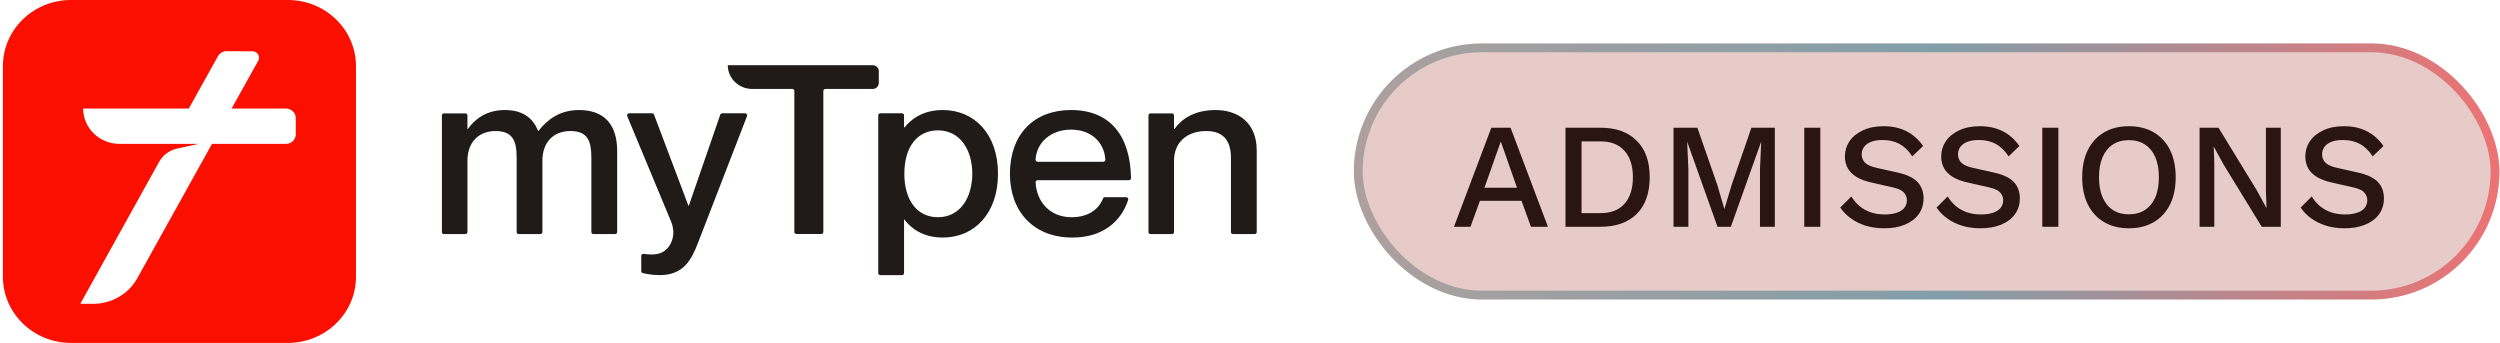
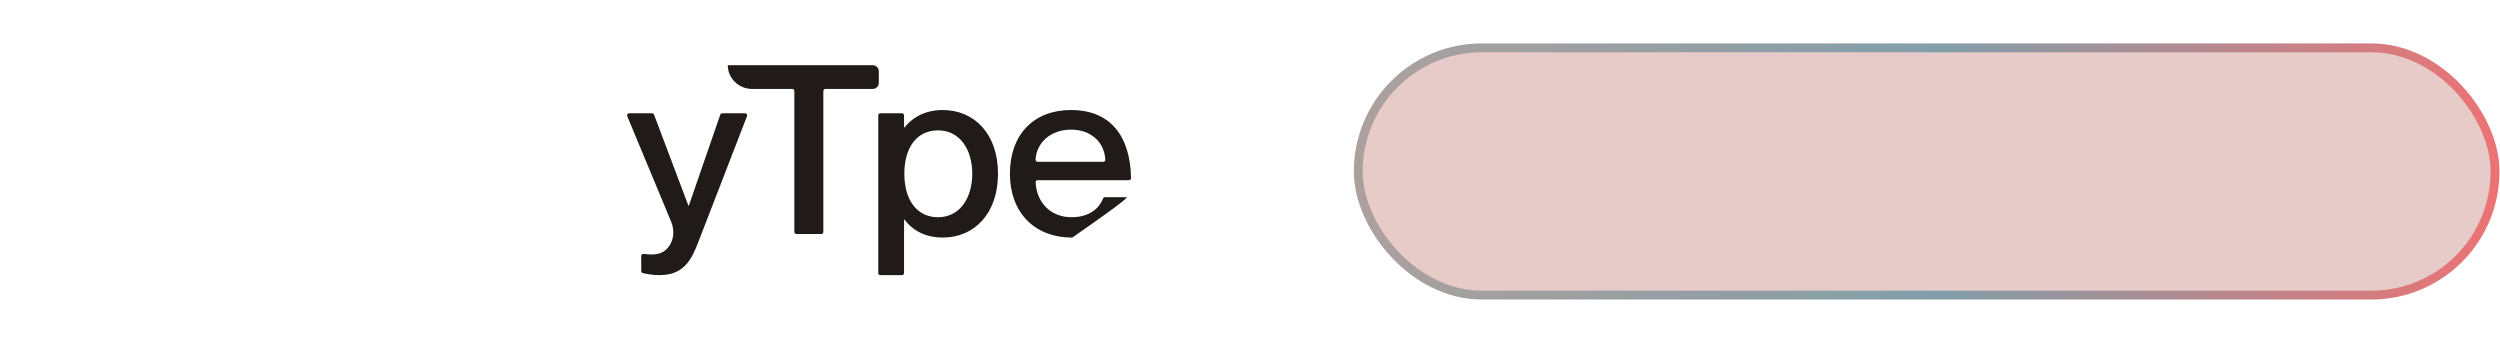
<svg xmlns="http://www.w3.org/2000/svg" width="226" height="31" viewBox="0 0 226 31" fill="none">
-   <path d="M52.354 9.947C50.618 9.947 49.518 10.779 48.681 11.826H48.64C48.177 10.651 47.229 9.947 45.645 9.947C43.951 9.947 42.893 10.799 42.298 11.658H42.257V10.43C42.257 10.329 42.174 10.249 42.07 10.249H40.133C40.03 10.249 39.947 10.329 39.947 10.43V20.979C39.947 21.079 40.03 21.16 40.133 21.16H42.07C42.174 21.16 42.257 21.079 42.257 20.979V14.517C42.257 12.893 43.246 11.846 44.788 11.846C46.392 11.846 46.704 12.785 46.704 14.261V20.979C46.704 21.079 46.787 21.16 46.89 21.16H48.847C48.951 21.16 49.034 21.079 49.034 20.979V14.517C49.034 12.893 50.002 11.846 51.566 11.846C53.149 11.846 53.46 12.785 53.46 14.261V20.979C53.46 21.079 53.543 21.16 53.647 21.16H55.604C55.708 21.16 55.791 21.079 55.791 20.979V13.617C55.784 11.269 54.622 9.947 52.354 9.947Z" fill="#201A19" />
  <path d="M67.354 10.242H65.293C65.21 10.242 65.141 10.289 65.114 10.363L62.271 18.59H62.23L59.124 10.363C59.097 10.289 59.028 10.242 58.952 10.242H56.87C56.739 10.242 56.649 10.369 56.697 10.49L60.674 20.046C61.089 21.073 60.784 21.925 60.362 22.415C59.858 23.012 59.138 23.079 58.177 22.951C58.17 22.951 58.163 22.951 58.156 22.951C58.053 22.951 57.969 23.032 57.969 23.133V24.515C57.969 24.602 58.032 24.669 58.115 24.689C58.53 24.784 59.035 24.871 59.622 24.871C61.78 24.871 62.506 23.529 63.143 21.838L67.534 10.49C67.576 10.369 67.486 10.242 67.354 10.242Z" fill="#201A19" />
  <path d="M79.444 6.43C79.444 6.135 79.195 5.894 78.89 5.894H65.791C65.791 7.081 66.781 8.041 68.005 8.041H71.622C71.725 8.041 71.808 8.121 71.808 8.222V20.972C71.808 21.073 71.891 21.153 71.995 21.153H74.243C74.347 21.153 74.43 21.073 74.43 20.972V8.222C74.43 8.121 74.512 8.041 74.616 8.041H78.89C79.195 8.041 79.444 7.799 79.444 7.504V6.43Z" fill="#201A19" />
  <path d="M85.225 9.947C83.462 9.947 82.362 10.759 81.767 11.524H81.726V10.423C81.726 10.322 81.643 10.242 81.539 10.242H79.582C79.478 10.242 79.395 10.322 79.395 10.423V24.689C79.395 24.79 79.478 24.871 79.582 24.871H81.539C81.643 24.871 81.726 24.79 81.726 24.689V19.851H81.767C82.362 20.663 83.462 21.475 85.225 21.475C88.088 21.475 90.219 19.294 90.219 15.711C90.225 12.121 88.088 9.947 85.225 9.947ZM84.79 19.637C82.922 19.637 81.753 18.12 81.753 15.711C81.753 13.275 82.922 11.785 84.79 11.785C86.816 11.785 87.895 13.577 87.895 15.711C87.888 17.845 86.816 19.637 84.79 19.637Z" fill="#201A19" />
-   <path d="M96.823 9.947C93.434 9.947 91.297 12.168 91.297 15.711C91.297 19.127 93.434 21.475 96.934 21.475C99.707 21.475 101.36 20.012 101.989 18.06C102.024 17.945 101.934 17.825 101.81 17.825H99.887C99.811 17.825 99.742 17.872 99.714 17.945C99.465 18.617 98.677 19.637 96.872 19.637C94.894 19.637 93.697 18.221 93.621 16.476C93.614 16.375 93.704 16.288 93.808 16.288H102.058C102.162 16.288 102.245 16.207 102.245 16.107C102.183 12.322 100.399 9.947 96.823 9.947ZM99.735 14.624H93.801C93.697 14.624 93.607 14.537 93.614 14.429C93.711 12.846 95.025 11.718 96.823 11.718C98.621 11.718 99.832 12.846 99.921 14.429C99.928 14.537 99.845 14.624 99.735 14.624Z" fill="#201A19" />
-   <path d="M109.873 9.947C107.937 9.947 106.768 10.799 106.173 11.658H106.132V10.43C106.132 10.329 106.049 10.249 105.945 10.249H104.009C103.905 10.249 103.822 10.329 103.822 10.43V20.979C103.822 21.079 103.905 21.16 104.009 21.16H105.945C106.049 21.16 106.132 21.079 106.132 20.979V14.517C106.132 12.893 107.273 11.846 109.057 11.846C110.641 11.846 111.277 12.785 111.277 14.261V20.979C111.277 21.079 111.36 21.16 111.464 21.16H113.421C113.525 21.16 113.608 21.079 113.608 20.979V13.617C113.615 11.121 111.962 9.947 109.873 9.947Z" fill="#201A19" />
-   <path fill-rule="evenodd" clip-rule="evenodd" d="M26.025 31H6.419C3.024 31 0.264 28.326 0.264 25.022V5.978C0.264 2.673 3.017 0 6.419 0H26.025C29.421 0 32.18 2.673 32.18 5.978V25.022C32.18 28.32 29.421 31 26.025 31ZM26.736 12.154V10.668C26.736 10.197 26.341 9.814 25.85 9.814H20.936L23.345 5.492C23.559 5.102 23.276 4.638 22.826 4.638L20.48 4.625C20.154 4.625 19.857 4.8 19.704 5.075L17.068 9.814H7.517C7.517 11.575 8.991 13.007 10.805 13.007H17.947L16.03 13.424C15.324 13.579 14.722 14.016 14.383 14.634L7.261 27.46L8.403 27.467C10.071 27.473 11.614 26.586 12.41 25.154L19.165 13.007H25.857C26.341 13.007 26.736 12.624 26.736 12.154Z" fill="#FA0F00" />
+   <path d="M96.823 9.947C93.434 9.947 91.297 12.168 91.297 15.711C91.297 19.127 93.434 21.475 96.934 21.475C102.024 17.945 101.934 17.825 101.81 17.825H99.887C99.811 17.825 99.742 17.872 99.714 17.945C99.465 18.617 98.677 19.637 96.872 19.637C94.894 19.637 93.697 18.221 93.621 16.476C93.614 16.375 93.704 16.288 93.808 16.288H102.058C102.162 16.288 102.245 16.207 102.245 16.107C102.183 12.322 100.399 9.947 96.823 9.947ZM99.735 14.624H93.801C93.697 14.624 93.607 14.537 93.614 14.429C93.711 12.846 95.025 11.718 96.823 11.718C98.621 11.718 99.832 12.846 99.921 14.429C99.928 14.537 99.845 14.624 99.735 14.624Z" fill="#201A19" />
  <rect x="122.388" y="3.927" width="103.559" height="23.146" rx="11.573" fill="#E7CBC9" />
  <rect x="122.787" y="4.326" width="102.761" height="22.348" rx="11.174" stroke="url(#paint0_linear_1959_18135)" stroke-opacity="0.5" stroke-width="0.798" />
-   <path d="M139.933 20.5H138.399L137.544 18.153H133.786L132.931 20.5H131.439L134.817 11.545H136.554L139.933 20.5ZM134.193 16.972H137.137L135.672 12.793L134.193 16.972ZM144.682 11.545C146.084 11.545 147.174 11.934 147.952 12.712C148.739 13.481 149.133 14.584 149.133 16.022C149.133 17.461 148.739 18.569 147.952 19.347C147.174 20.116 146.084 20.5 144.682 20.5H141.521V11.545H144.682ZM144.682 19.265C145.632 19.265 146.355 18.985 146.853 18.424C147.36 17.854 147.613 17.054 147.613 16.022C147.613 14.991 147.36 14.195 146.853 13.634C146.355 13.065 145.632 12.78 144.682 12.78H142.972V19.265H144.682ZM160.445 11.545V20.5H159.102V15.317L159.21 12.847H159.197L156.469 20.5H155.262L152.534 12.847H152.521L152.629 15.317V20.5H151.286V11.545H153.444L155.248 16.728L155.872 18.858H155.899L156.537 16.728L158.328 11.545H160.445ZM164.557 11.545V20.5H163.106V11.545H164.557ZM170.266 11.409C171.071 11.409 171.768 11.563 172.356 11.87C172.944 12.169 173.441 12.612 173.848 13.2L172.871 14.136C172.528 13.612 172.139 13.236 171.704 13.01C171.279 12.775 170.773 12.657 170.185 12.657C169.751 12.657 169.393 12.716 169.113 12.834C168.832 12.951 168.624 13.11 168.489 13.309C168.362 13.499 168.299 13.716 168.299 13.96C168.299 14.24 168.394 14.485 168.584 14.693C168.783 14.901 169.149 15.064 169.683 15.181L171.501 15.588C172.369 15.778 172.984 16.068 173.346 16.457C173.708 16.846 173.889 17.338 173.889 17.936C173.889 18.487 173.74 18.967 173.441 19.374C173.143 19.781 172.727 20.093 172.193 20.31C171.668 20.527 171.049 20.636 170.334 20.636C169.701 20.636 169.131 20.554 168.624 20.392C168.118 20.229 167.675 20.007 167.295 19.727C166.915 19.446 166.603 19.125 166.358 18.763L167.363 17.759C167.552 18.076 167.792 18.361 168.082 18.614C168.371 18.858 168.706 19.048 169.086 19.184C169.475 19.32 169.904 19.387 170.375 19.387C170.791 19.387 171.148 19.338 171.447 19.238C171.754 19.139 171.985 18.994 172.139 18.804C172.301 18.605 172.383 18.37 172.383 18.098C172.383 17.836 172.292 17.605 172.111 17.406C171.94 17.207 171.614 17.054 171.135 16.945L169.167 16.497C168.624 16.38 168.177 16.212 167.824 15.995C167.471 15.778 167.209 15.516 167.037 15.208C166.865 14.892 166.779 14.539 166.779 14.15C166.779 13.643 166.915 13.187 167.186 12.78C167.467 12.363 167.869 12.033 168.394 11.789C168.918 11.536 169.543 11.409 170.266 11.409ZM178.972 11.409C179.777 11.409 180.473 11.563 181.061 11.87C181.649 12.169 182.147 12.612 182.554 13.2L181.577 14.136C181.233 13.612 180.844 13.236 180.41 13.01C179.985 12.775 179.478 12.657 178.89 12.657C178.456 12.657 178.099 12.716 177.818 12.834C177.538 12.951 177.33 13.11 177.194 13.309C177.068 13.499 177.004 13.716 177.004 13.96C177.004 14.24 177.099 14.485 177.289 14.693C177.488 14.901 177.855 15.064 178.388 15.181L180.206 15.588C181.075 15.778 181.69 16.068 182.052 16.457C182.414 16.846 182.595 17.338 182.595 17.936C182.595 18.487 182.445 18.967 182.147 19.374C181.848 19.781 181.432 20.093 180.898 20.31C180.374 20.527 179.754 20.636 179.04 20.636C178.406 20.636 177.836 20.554 177.33 20.392C176.823 20.229 176.38 20.007 176 19.727C175.62 19.446 175.308 19.125 175.064 18.763L176.068 17.759C176.258 18.076 176.498 18.361 176.787 18.614C177.077 18.858 177.411 19.048 177.791 19.184C178.18 19.32 178.61 19.387 179.08 19.387C179.496 19.387 179.854 19.338 180.152 19.238C180.46 19.139 180.69 18.994 180.844 18.804C181.007 18.605 181.088 18.37 181.088 18.098C181.088 17.836 180.998 17.605 180.817 17.406C180.645 17.207 180.32 17.054 179.84 16.945L177.873 16.497C177.33 16.38 176.882 16.212 176.529 15.995C176.177 15.778 175.914 15.516 175.742 15.208C175.571 14.892 175.485 14.539 175.485 14.15C175.485 13.643 175.62 13.187 175.892 12.78C176.172 12.363 176.575 12.033 177.099 11.789C177.624 11.536 178.248 11.409 178.972 11.409ZM186.076 11.545V20.5H184.624V11.545H186.076ZM192.45 11.409C193.318 11.409 194.069 11.595 194.702 11.965C195.335 12.336 195.824 12.866 196.168 13.553C196.511 14.24 196.683 15.064 196.683 16.022C196.683 16.981 196.511 17.804 196.168 18.492C195.824 19.179 195.335 19.709 194.702 20.079C194.069 20.45 193.318 20.636 192.45 20.636C191.59 20.636 190.844 20.45 190.211 20.079C189.578 19.709 189.089 19.179 188.746 18.492C188.402 17.804 188.23 16.981 188.23 16.022C188.23 15.064 188.402 14.24 188.746 13.553C189.089 12.866 189.578 12.336 190.211 11.965C190.844 11.595 191.59 11.409 192.45 11.409ZM192.45 12.671C191.889 12.671 191.405 12.802 190.998 13.065C190.6 13.327 190.292 13.707 190.075 14.204C189.858 14.702 189.75 15.308 189.75 16.022C189.75 16.728 189.858 17.334 190.075 17.841C190.292 18.338 190.6 18.718 190.998 18.98C191.405 19.243 191.889 19.374 192.45 19.374C193.02 19.374 193.504 19.243 193.902 18.98C194.309 18.718 194.621 18.338 194.838 17.841C195.055 17.334 195.163 16.728 195.163 16.022C195.163 15.308 195.055 14.702 194.838 14.204C194.621 13.707 194.309 13.327 193.902 13.065C193.504 12.802 193.02 12.671 192.45 12.671ZM206.183 11.545V20.5H204.459L201 14.855L200.131 13.268H200.118L200.172 14.72V20.5H198.842V11.545H200.552L203.998 17.176L204.88 18.79H204.894L204.839 17.325V11.545H206.183ZM211.886 11.409C212.691 11.409 213.387 11.563 213.975 11.87C214.563 12.169 215.061 12.612 215.468 13.2L214.491 14.136C214.147 13.612 213.758 13.236 213.324 13.01C212.899 12.775 212.392 12.657 211.804 12.657C211.37 12.657 211.013 12.716 210.733 12.834C210.452 12.951 210.244 13.11 210.108 13.309C209.982 13.499 209.918 13.716 209.918 13.96C209.918 14.24 210.013 14.485 210.203 14.693C210.402 14.901 210.769 15.064 211.302 15.181L213.121 15.588C213.989 15.778 214.604 16.068 214.966 16.457C215.328 16.846 215.509 17.338 215.509 17.936C215.509 18.487 215.359 18.967 215.061 19.374C214.762 19.781 214.346 20.093 213.813 20.31C213.288 20.527 212.668 20.636 211.954 20.636C211.321 20.636 210.751 20.554 210.244 20.392C209.738 20.229 209.294 20.007 208.914 19.727C208.534 19.446 208.222 19.125 207.978 18.763L208.982 17.759C209.172 18.076 209.412 18.361 209.701 18.614C209.991 18.858 210.326 19.048 210.705 19.184C211.094 19.32 211.524 19.387 211.994 19.387C212.411 19.387 212.768 19.338 213.066 19.238C213.374 19.139 213.605 18.994 213.758 18.804C213.921 18.605 214.003 18.37 214.003 18.098C214.003 17.836 213.912 17.605 213.731 17.406C213.559 17.207 213.234 17.054 212.754 16.945L210.787 16.497C210.244 16.38 209.796 16.212 209.444 15.995C209.091 15.778 208.828 15.516 208.657 15.208C208.485 14.892 208.399 14.539 208.399 14.15C208.399 13.643 208.534 13.187 208.806 12.78C209.086 12.363 209.489 12.033 210.013 11.789C210.538 11.536 211.162 11.409 211.886 11.409Z" fill="#2B1513" />
  <defs>
    <linearGradient id="paint0_linear_1959_18135" x1="228.287" y1="19.555" x2="122.374" y2="19.555" gradientUnits="userSpaceOnUse">
      <stop stop-color="#FE161A" />
      <stop offset="0.499" stop-color="#1D738B" />
      <stop offset="1" stop-color="#737674" />
    </linearGradient>
  </defs>
</svg>